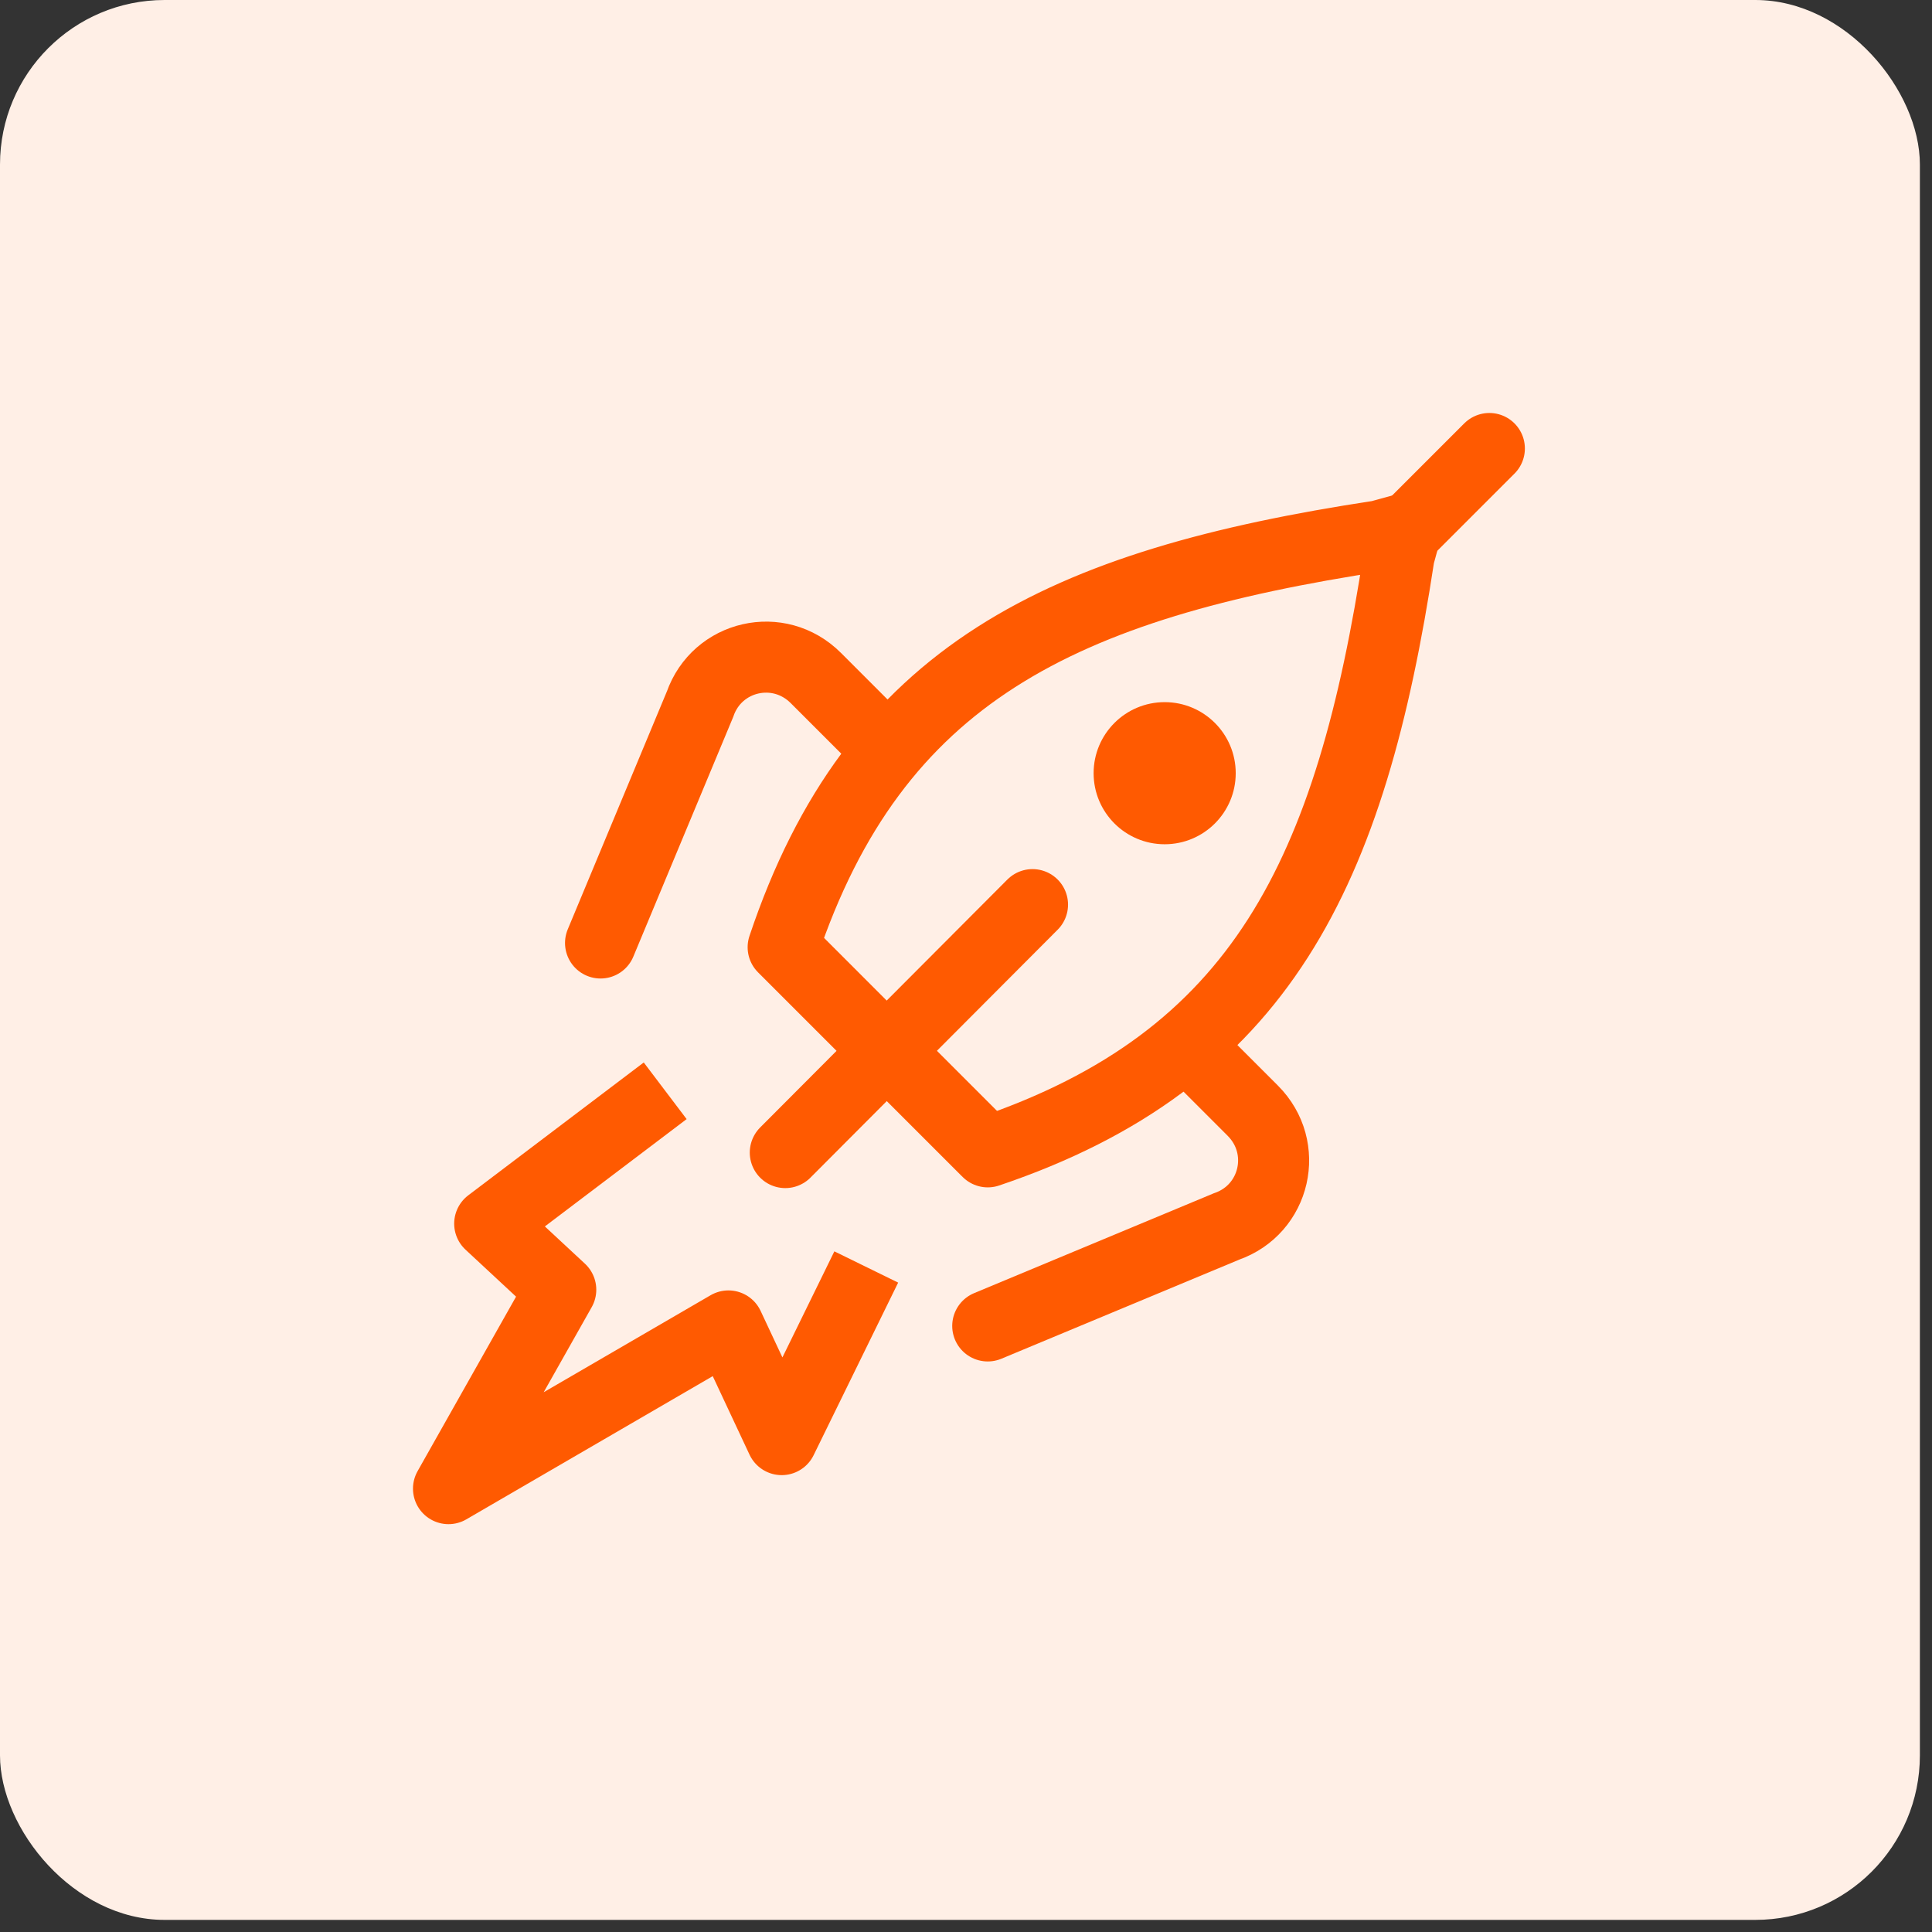
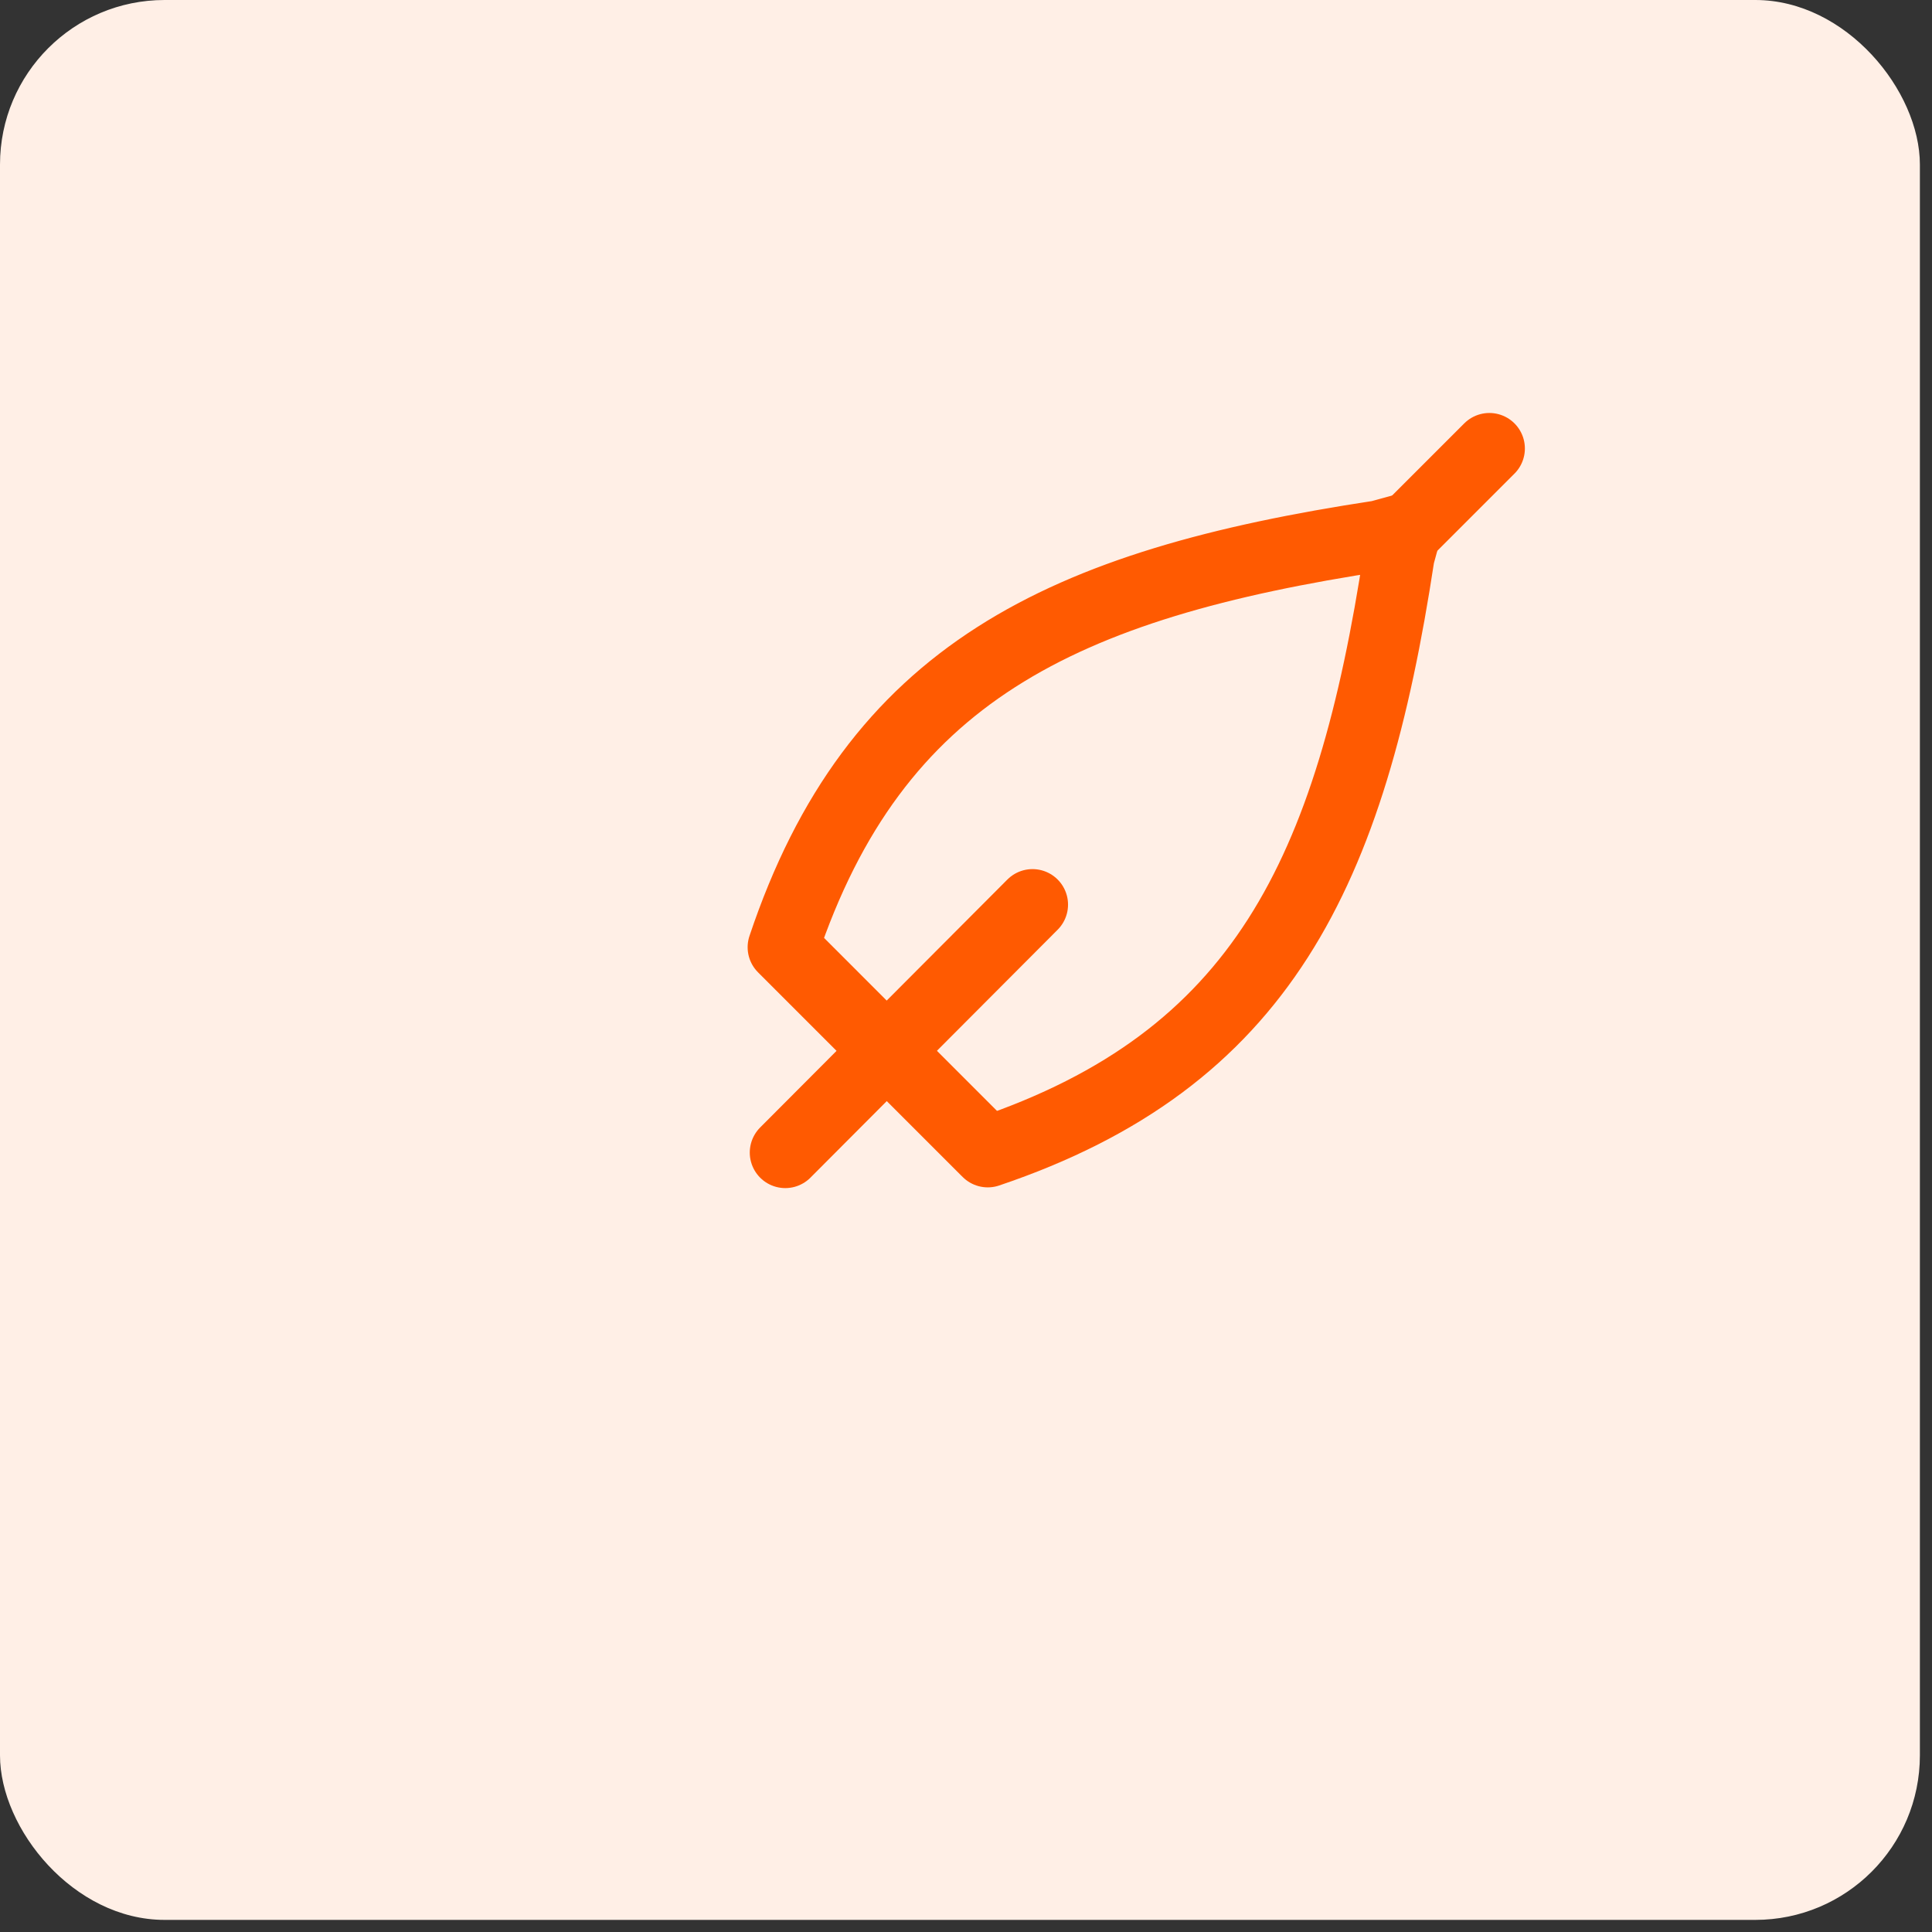
<svg xmlns="http://www.w3.org/2000/svg" width="56" height="56" viewBox="0 0 56 56" fill="none">
  <rect x="0" y="0" width="56" height="56" fill="#333333" stroke="none" />
  <rect width="55.649" height="55.649" rx="4.77" fill="#FFEFE6" />
  <path d="M40.74 15.43C40.74 15.43 40.699 15.43 40.657 15.43C40.657 15.409 40.657 15.389 40.657 15.347C40.431 15.409 40.204 15.471 39.978 15.533C30.752 16.933 25.356 19.528 22.7 27.456L22.762 27.518L28.569 33.326L28.631 33.387C36.559 30.71 39.154 25.315 40.554 16.109C40.616 15.883 40.678 15.656 40.74 15.43Z" stroke="#FF5A01" stroke-width="2.059" stroke-linejoin="round" />
-   <path d="M33.759 24.471C34.896 24.471 35.818 23.549 35.818 22.411C35.818 21.274 34.896 20.352 33.759 20.352C32.621 20.352 31.699 21.274 31.699 22.411C31.699 23.549 32.621 24.471 33.759 24.471Z" fill="#FF5A01" />
  <path d="M40.534 15.636L43.17 13" stroke="#FF5A01" stroke-width="2.059" stroke-miterlimit="10" stroke-linecap="round" />
-   <path d="M17.407 27.333L20.29 20.414C20.785 18.993 22.576 18.581 23.647 19.652L25.562 21.567" stroke="#FF5A01" stroke-width="2.059" stroke-miterlimit="10" stroke-linecap="round" />
-   <path d="M28.63 38.433L35.55 35.55C36.971 35.055 37.383 33.264 36.312 32.193L34.397 30.278" stroke="#FF5A01" stroke-width="2.059" stroke-miterlimit="10" stroke-linecap="round" />
  <path d="M22.762 33.408L29.928 26.221" stroke="#FF5A01" stroke-width="2.059" stroke-miterlimit="10" stroke-linecap="round" />
-   <path d="M19.281 31.617L14.194 35.468L16.254 37.383L13 43.149L21.114 38.433L22.658 41.728L25.109 36.724" stroke="#FF5A01" stroke-width="2.059" stroke-linejoin="round" />
</svg>